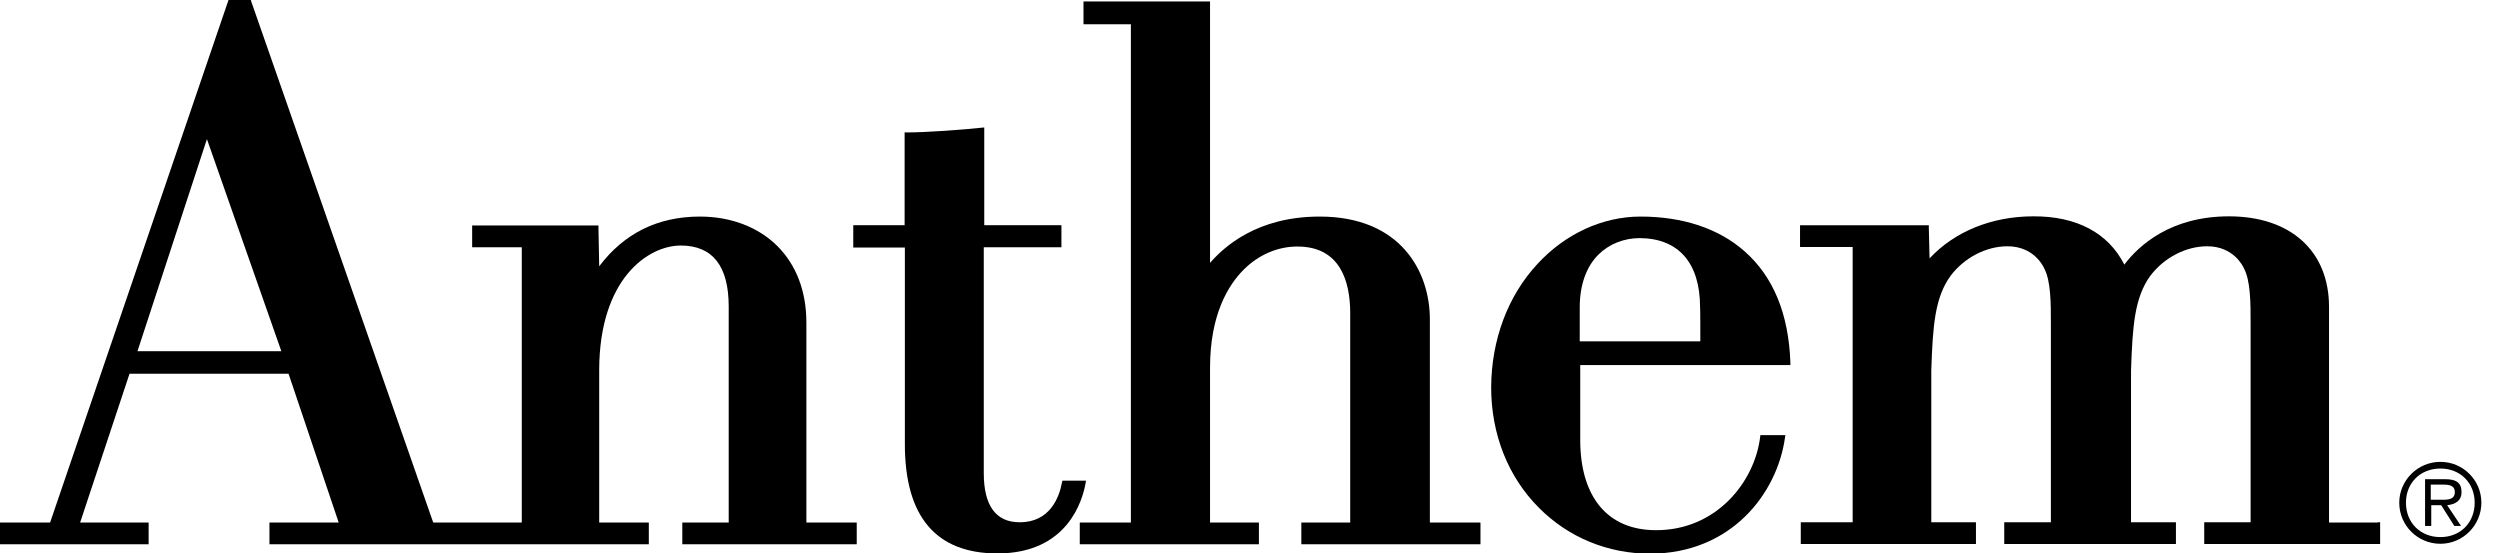
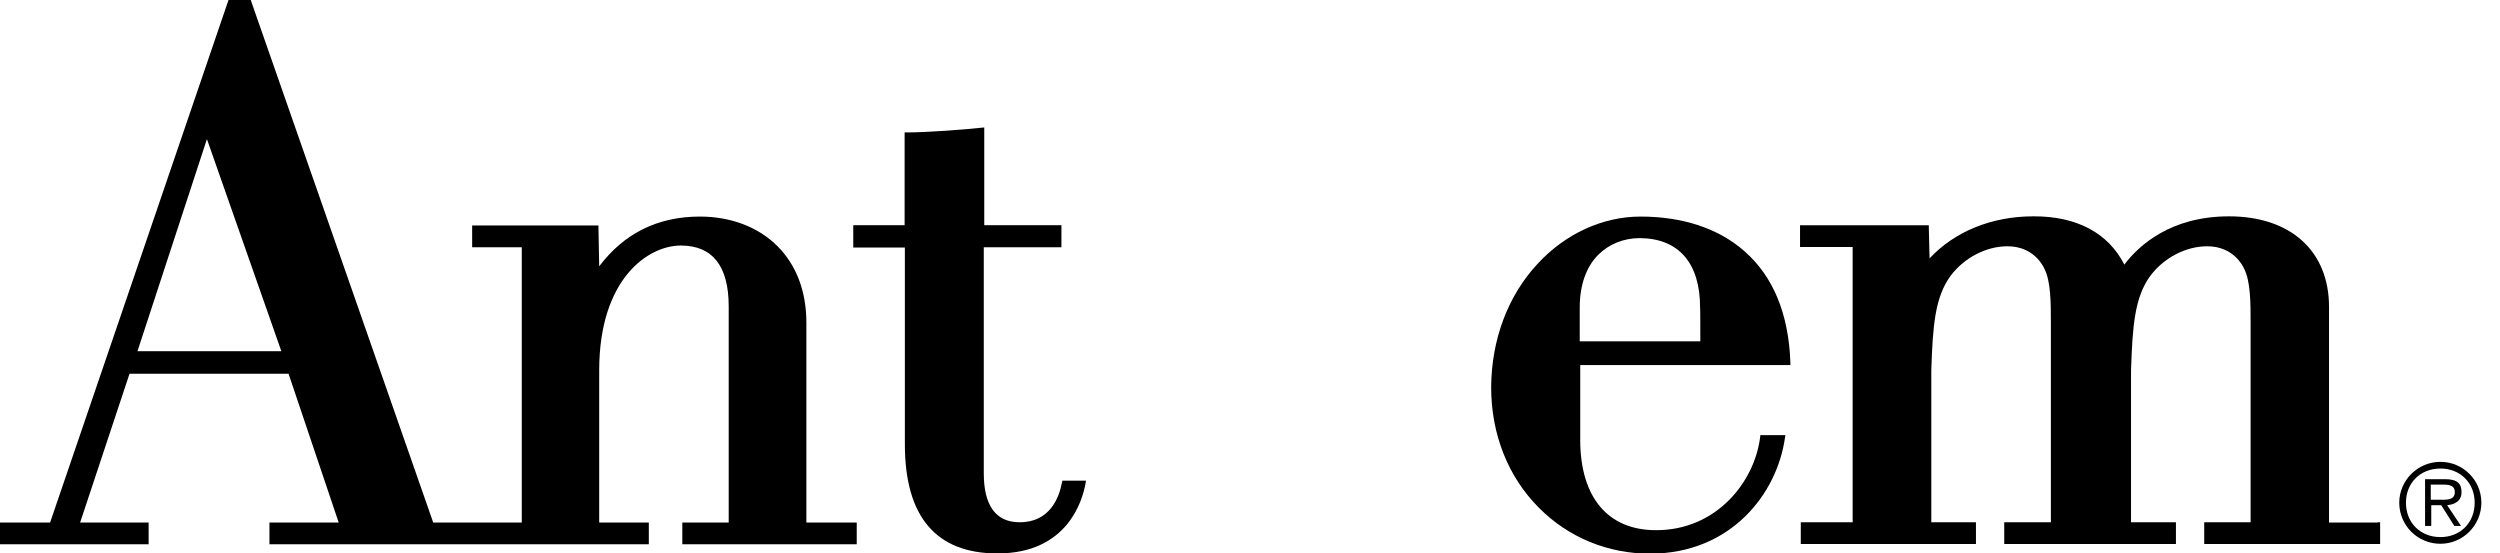
<svg xmlns="http://www.w3.org/2000/svg" width="131" height="29" viewBox="0 0 131 29" fill="none">
  <g clip-path="url(#clip0_3073_2045)">
    <path d="M89.097 17.885H82.778C82.778 17.457 82.778 16.108 82.778 16.108C82.778 14.941 83.116 13.981 83.753 13.346C84.312 12.788 85.092 12.477 85.924 12.477C87.953 12.49 89.084 13.774 89.084 16.108C89.097 16.108 89.097 17.457 89.097 17.885ZM91.411 13.164C90.059 11.971 88.174 11.348 85.963 11.348C83.987 11.348 82.024 12.243 80.568 13.826C79.008 15.499 78.15 17.807 78.137 20.297C78.137 22.749 79.021 24.992 80.646 26.614C82.193 28.17 84.26 29.013 86.47 29.013C90.722 29 93.114 25.861 93.53 22.956L93.556 22.8H92.243L92.23 22.917C91.931 25.278 89.916 27.794 86.769 27.781C84.26 27.781 82.817 26.069 82.804 23.086C82.804 23.086 82.804 19.831 82.804 19.13H93.816V18.988C93.725 16.445 92.919 14.487 91.411 13.164Z" fill="black" />
    <path d="M56.906 25.187H55.671L55.645 25.291C55.502 26.069 55.008 27.379 53.422 27.366C52.187 27.366 51.55 26.497 51.55 24.798C51.55 24.798 51.55 14.253 51.55 12.957H55.619V12.827V11.932V11.802H51.575V6.679L51.432 6.692C50.483 6.796 48.546 6.939 47.532 6.939H47.402V11.802H44.711V12.969H47.415V23.28C47.415 27.08 49.053 29 52.265 29C55.957 29 56.724 26.198 56.88 25.342L56.906 25.187Z" fill="black" />
    <path d="M10.843 7.289L14.743 18.404H7.203L10.843 7.289ZM42.254 27.379V16.899C42.254 15.278 41.733 13.89 40.732 12.892C39.731 11.893 38.288 11.348 36.676 11.348C34.466 11.348 32.698 12.23 31.398 13.955L31.359 11.945V11.815H24.741V12.957H27.341V27.379H22.7L13.17 0.091L13.144 0H11.974L2.626 27.379H0V28.52H7.788V27.379H4.199L6.787 19.584H15.12L17.747 27.379H14.119V28.52H33.998V27.379H31.398V19.377C31.411 14.604 33.959 12.866 35.675 12.866C37.339 12.866 38.184 13.942 38.184 16.056C38.184 16.056 38.184 26.108 38.184 27.379H35.753V28.52H44.893V27.379H42.254Z" fill="black" />
-     <path d="M74.925 27.379V16.731C74.925 14.241 73.403 11.348 69.152 11.348C65.85 11.348 64.134 12.944 63.406 13.774V0.078H56.775V1.271H59.258V27.379H56.58V28.52H65.967V27.379H63.406V19.273C63.406 16.471 64.368 14.928 65.174 14.124C65.954 13.346 66.955 12.918 67.982 12.918C70.257 12.918 70.738 14.785 70.751 16.355C70.751 16.355 70.751 26.134 70.751 27.379H68.19V28.52H77.577V27.379H74.925Z" fill="black" />
    <path d="M124.589 27.379H122.041V16.082C122.041 13.151 120.025 11.336 116.801 11.336C113.746 11.336 112.082 12.853 111.315 13.865C110.47 12.205 108.818 11.323 106.543 11.336C104.359 11.336 102.409 12.14 101.109 13.54L101.07 11.932V11.803H94.322V12.944H97.079V27.366H94.361V28.507H103.54V27.366H101.2V19.403C101.278 17.081 101.382 15.59 102.214 14.448C102.929 13.502 104.073 12.905 105.191 12.905C106.569 12.905 107.063 13.943 107.115 14.059C107.466 14.721 107.466 15.862 107.466 16.964V27.366H105.022V28.507H114.019V27.366H111.666V19.403C111.744 17.081 111.848 15.59 112.68 14.448C113.395 13.502 114.539 12.905 115.657 12.905C117.035 12.905 117.529 13.943 117.581 14.059C117.932 14.721 117.932 15.862 117.932 16.964V27.366H115.501V28.507H124.719V27.366H124.589" fill="black" />
    <path d="M127.814 26.186C128.152 26.186 128.633 26.237 128.633 25.784C128.633 25.446 128.347 25.394 128.048 25.394H127.372V26.186H127.814ZM127.385 27.56H127.073V25.109H128.126C128.763 25.109 128.984 25.343 128.984 25.784C128.984 26.25 128.646 26.432 128.23 26.471L128.958 27.56H128.607L127.918 26.471H127.398V27.56H127.385ZM129.673 26.341C129.673 25.304 128.919 24.551 127.879 24.551C126.826 24.551 126.072 25.304 126.072 26.341C126.072 27.392 126.826 28.144 127.879 28.144C128.919 28.144 129.673 27.392 129.673 26.341ZM125.721 26.341C125.721 25.174 126.683 24.201 127.879 24.201C129.062 24.201 130.024 25.161 130.024 26.341C130.024 27.521 129.062 28.494 127.879 28.494C126.683 28.494 125.721 27.534 125.721 26.341Z" fill="black" />
  </g>
  <defs>
    <clipPath id="clip0_3073_2045">
      <rect width="130.011" height="29" fill="white" />
    </clipPath>
  </defs>
</svg>